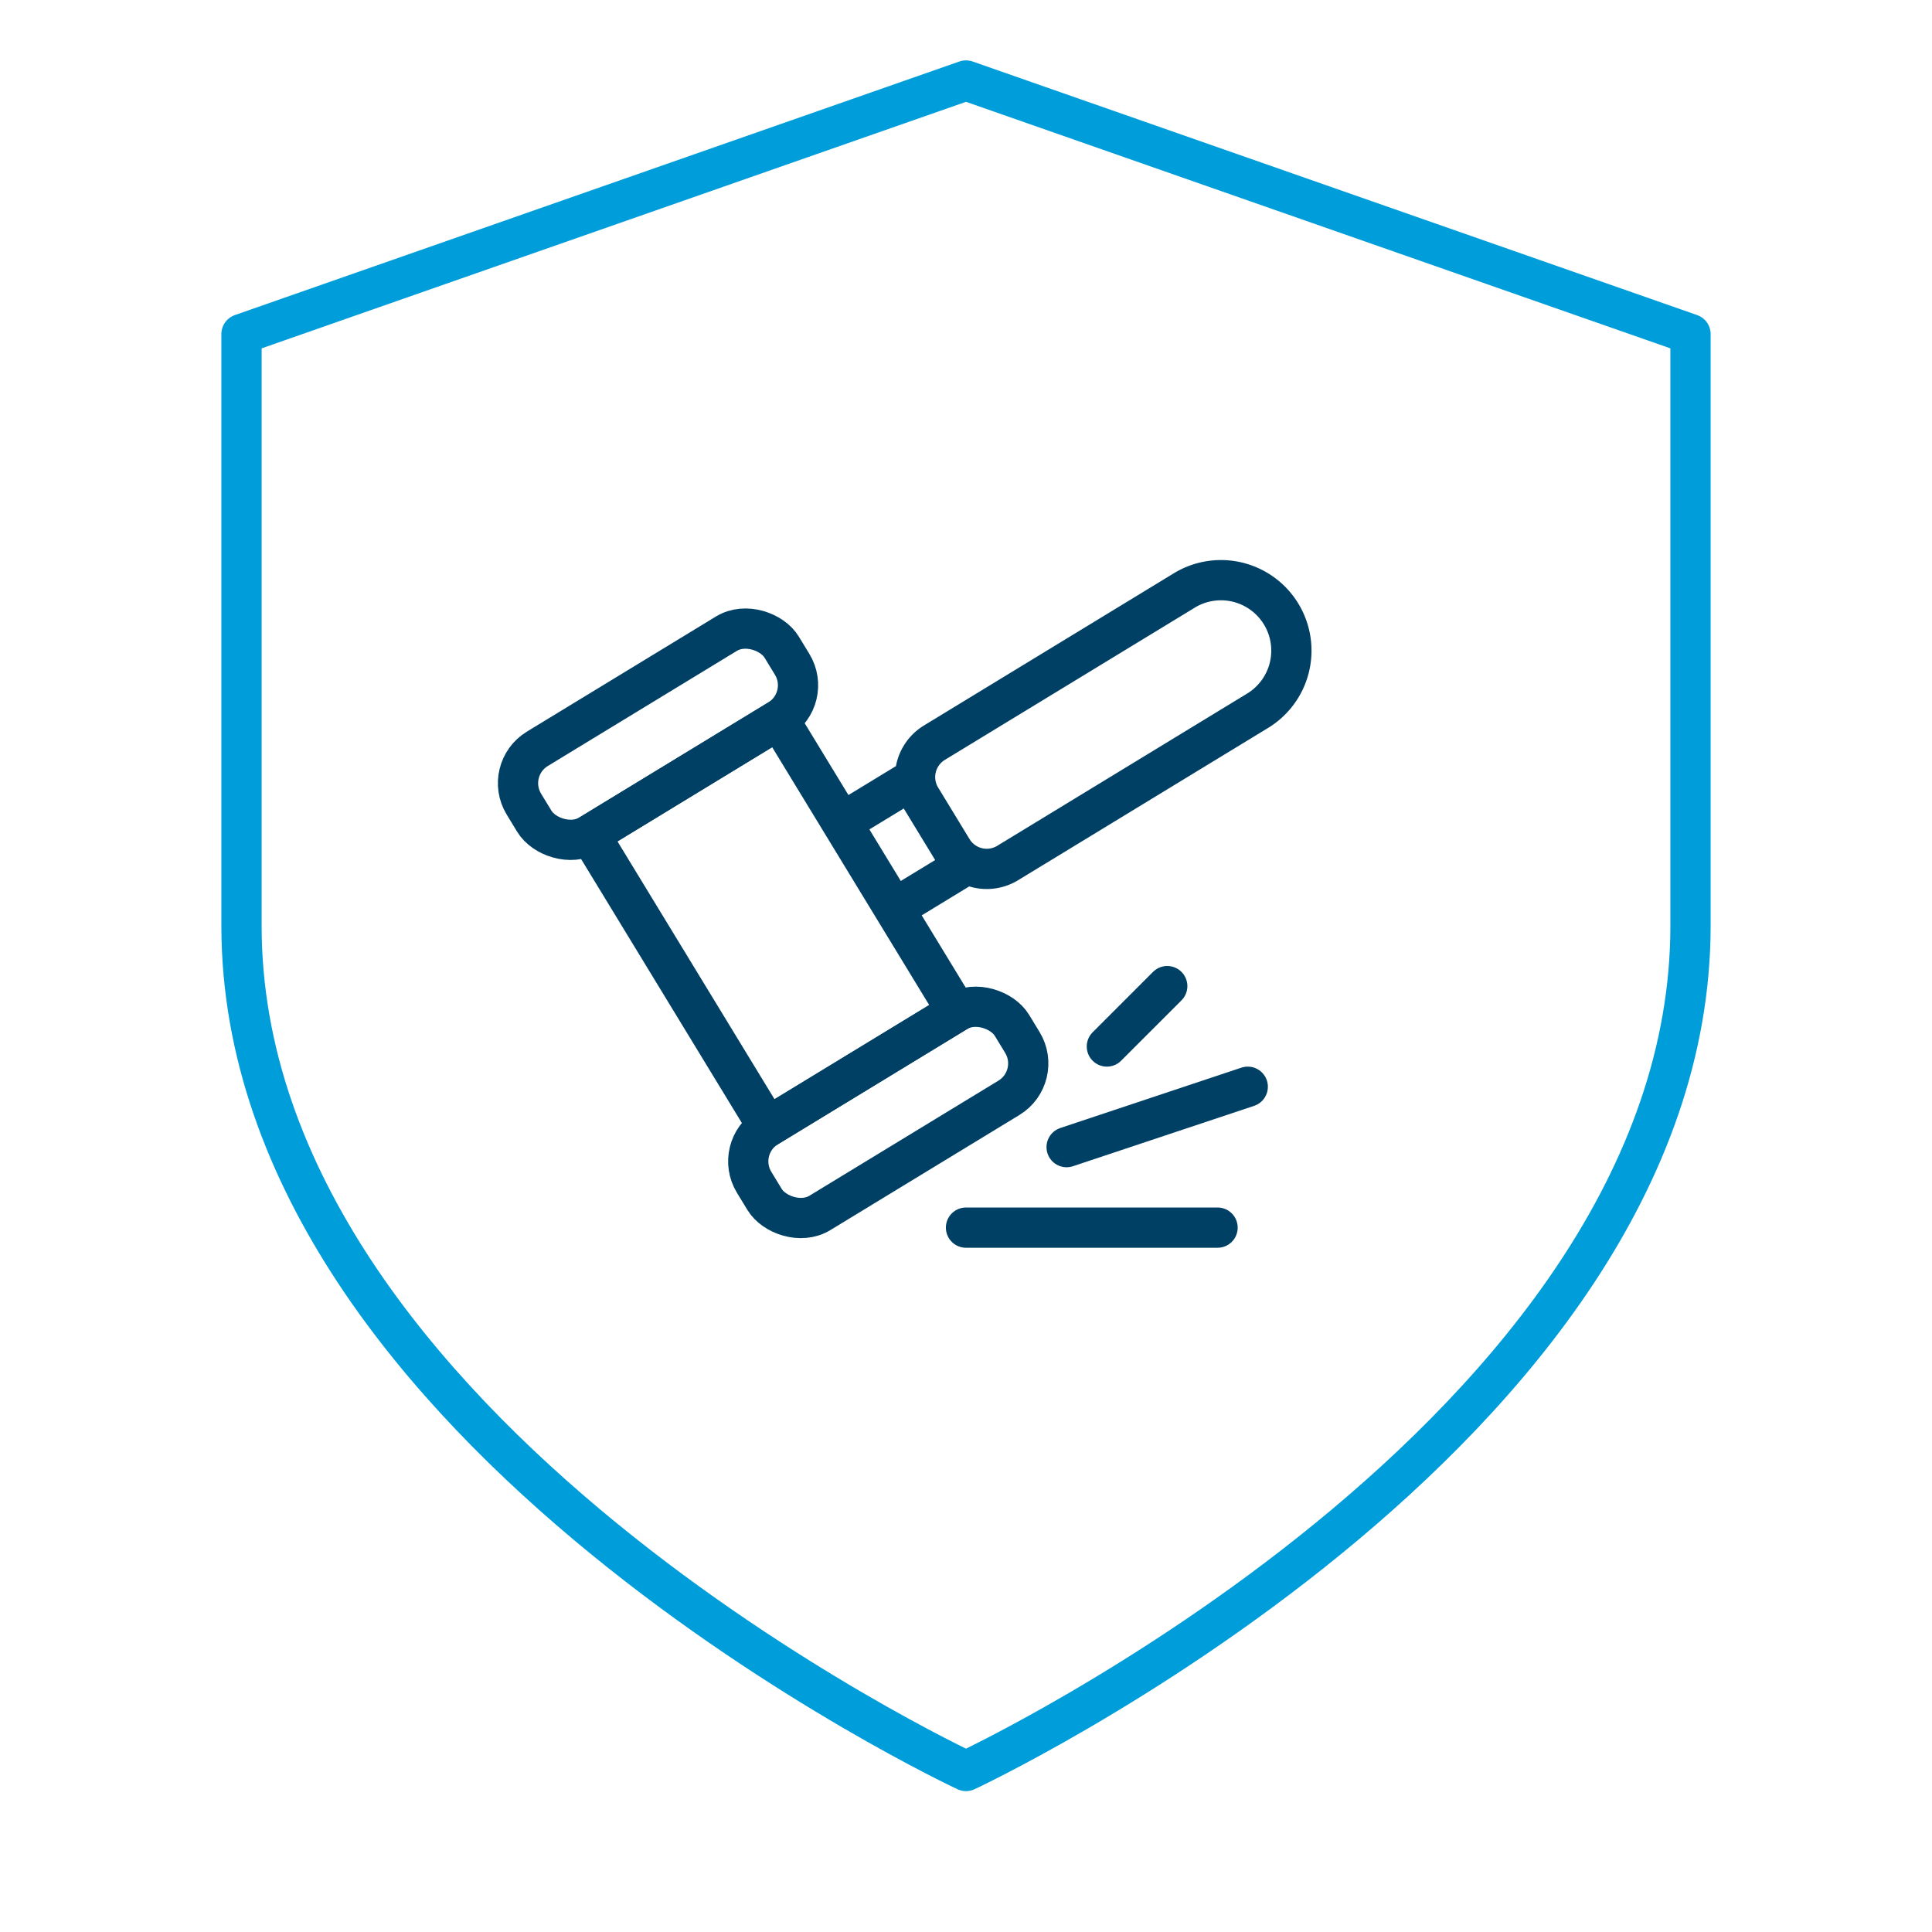
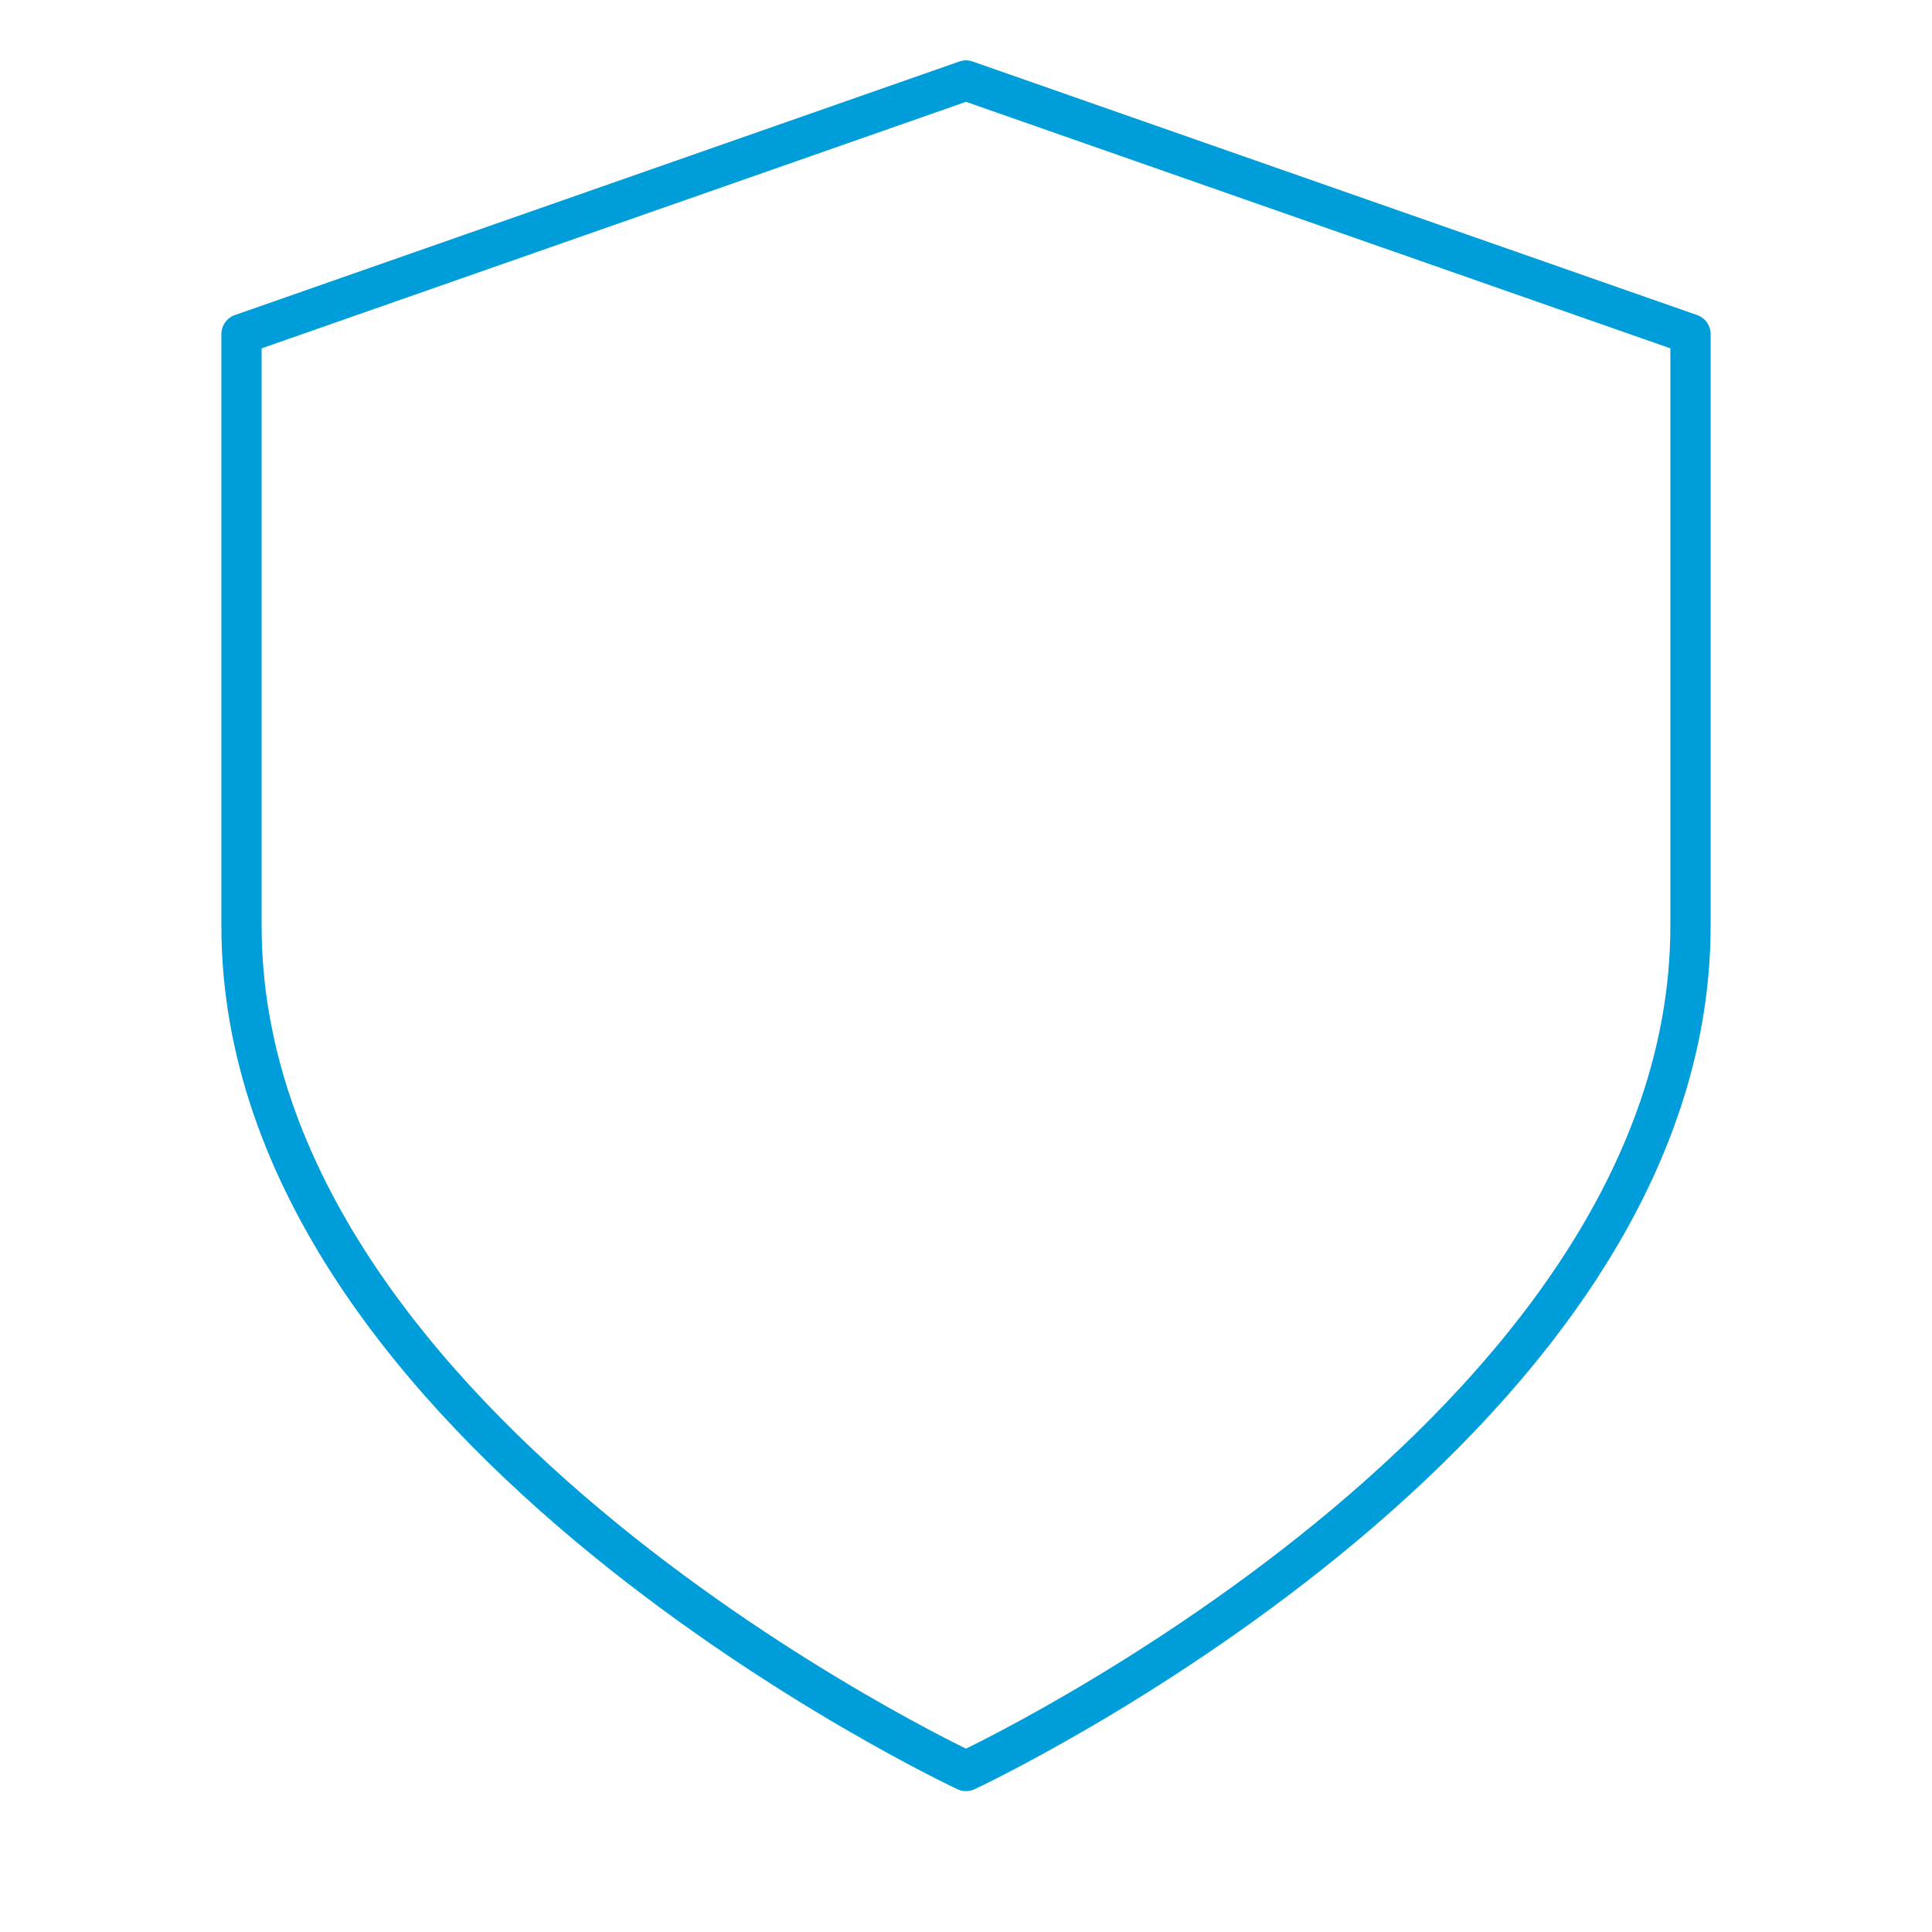
<svg xmlns="http://www.w3.org/2000/svg" fill="none" height="96" viewBox="0 0 96 96" width="96">
  <g stroke-width="2">
    <path d="m48 88s36-16.8 36-42v-29.4l-36-12.6-36 12.6v29.4c0 25.2 36 42 36 42z" stroke="#009ddb" stroke-linecap="round" stroke-linejoin="round" />
    <g stroke="#004065">
-       <path d="m29.309 41.476 9.394-5.722 8.843 14.52-9.394 5.721zm12.516-.597 3.416-2.08 2.601 4.27-3.416 2.08zm3.936-1.227a2 2 0 0 1 .668-2.748l12.384-7.543a3.5 3.5 0 1 1 3.641 5.978l-12.384 7.544a2 2 0 0 1 -2.748-.668l-1.56-2.562z" />
-       <rect height="5" rx="2" transform="matrix(.854 -.52 .52 .854 -16.246 18.586)" width="15" x="25" y="38.246" />
-       <rect height="5" rx="2" transform="matrix(.854 -.52 .52 .854 -24.35 27.281)" width="15" x="36.444" y="57.036" />
-       <path d="m48 61h12.5m-7.5-4 9-3m-7-2 3-3" stroke-linecap="round" stroke-linejoin="round" />
-     </g>
+       </g>
  </g>
</svg>